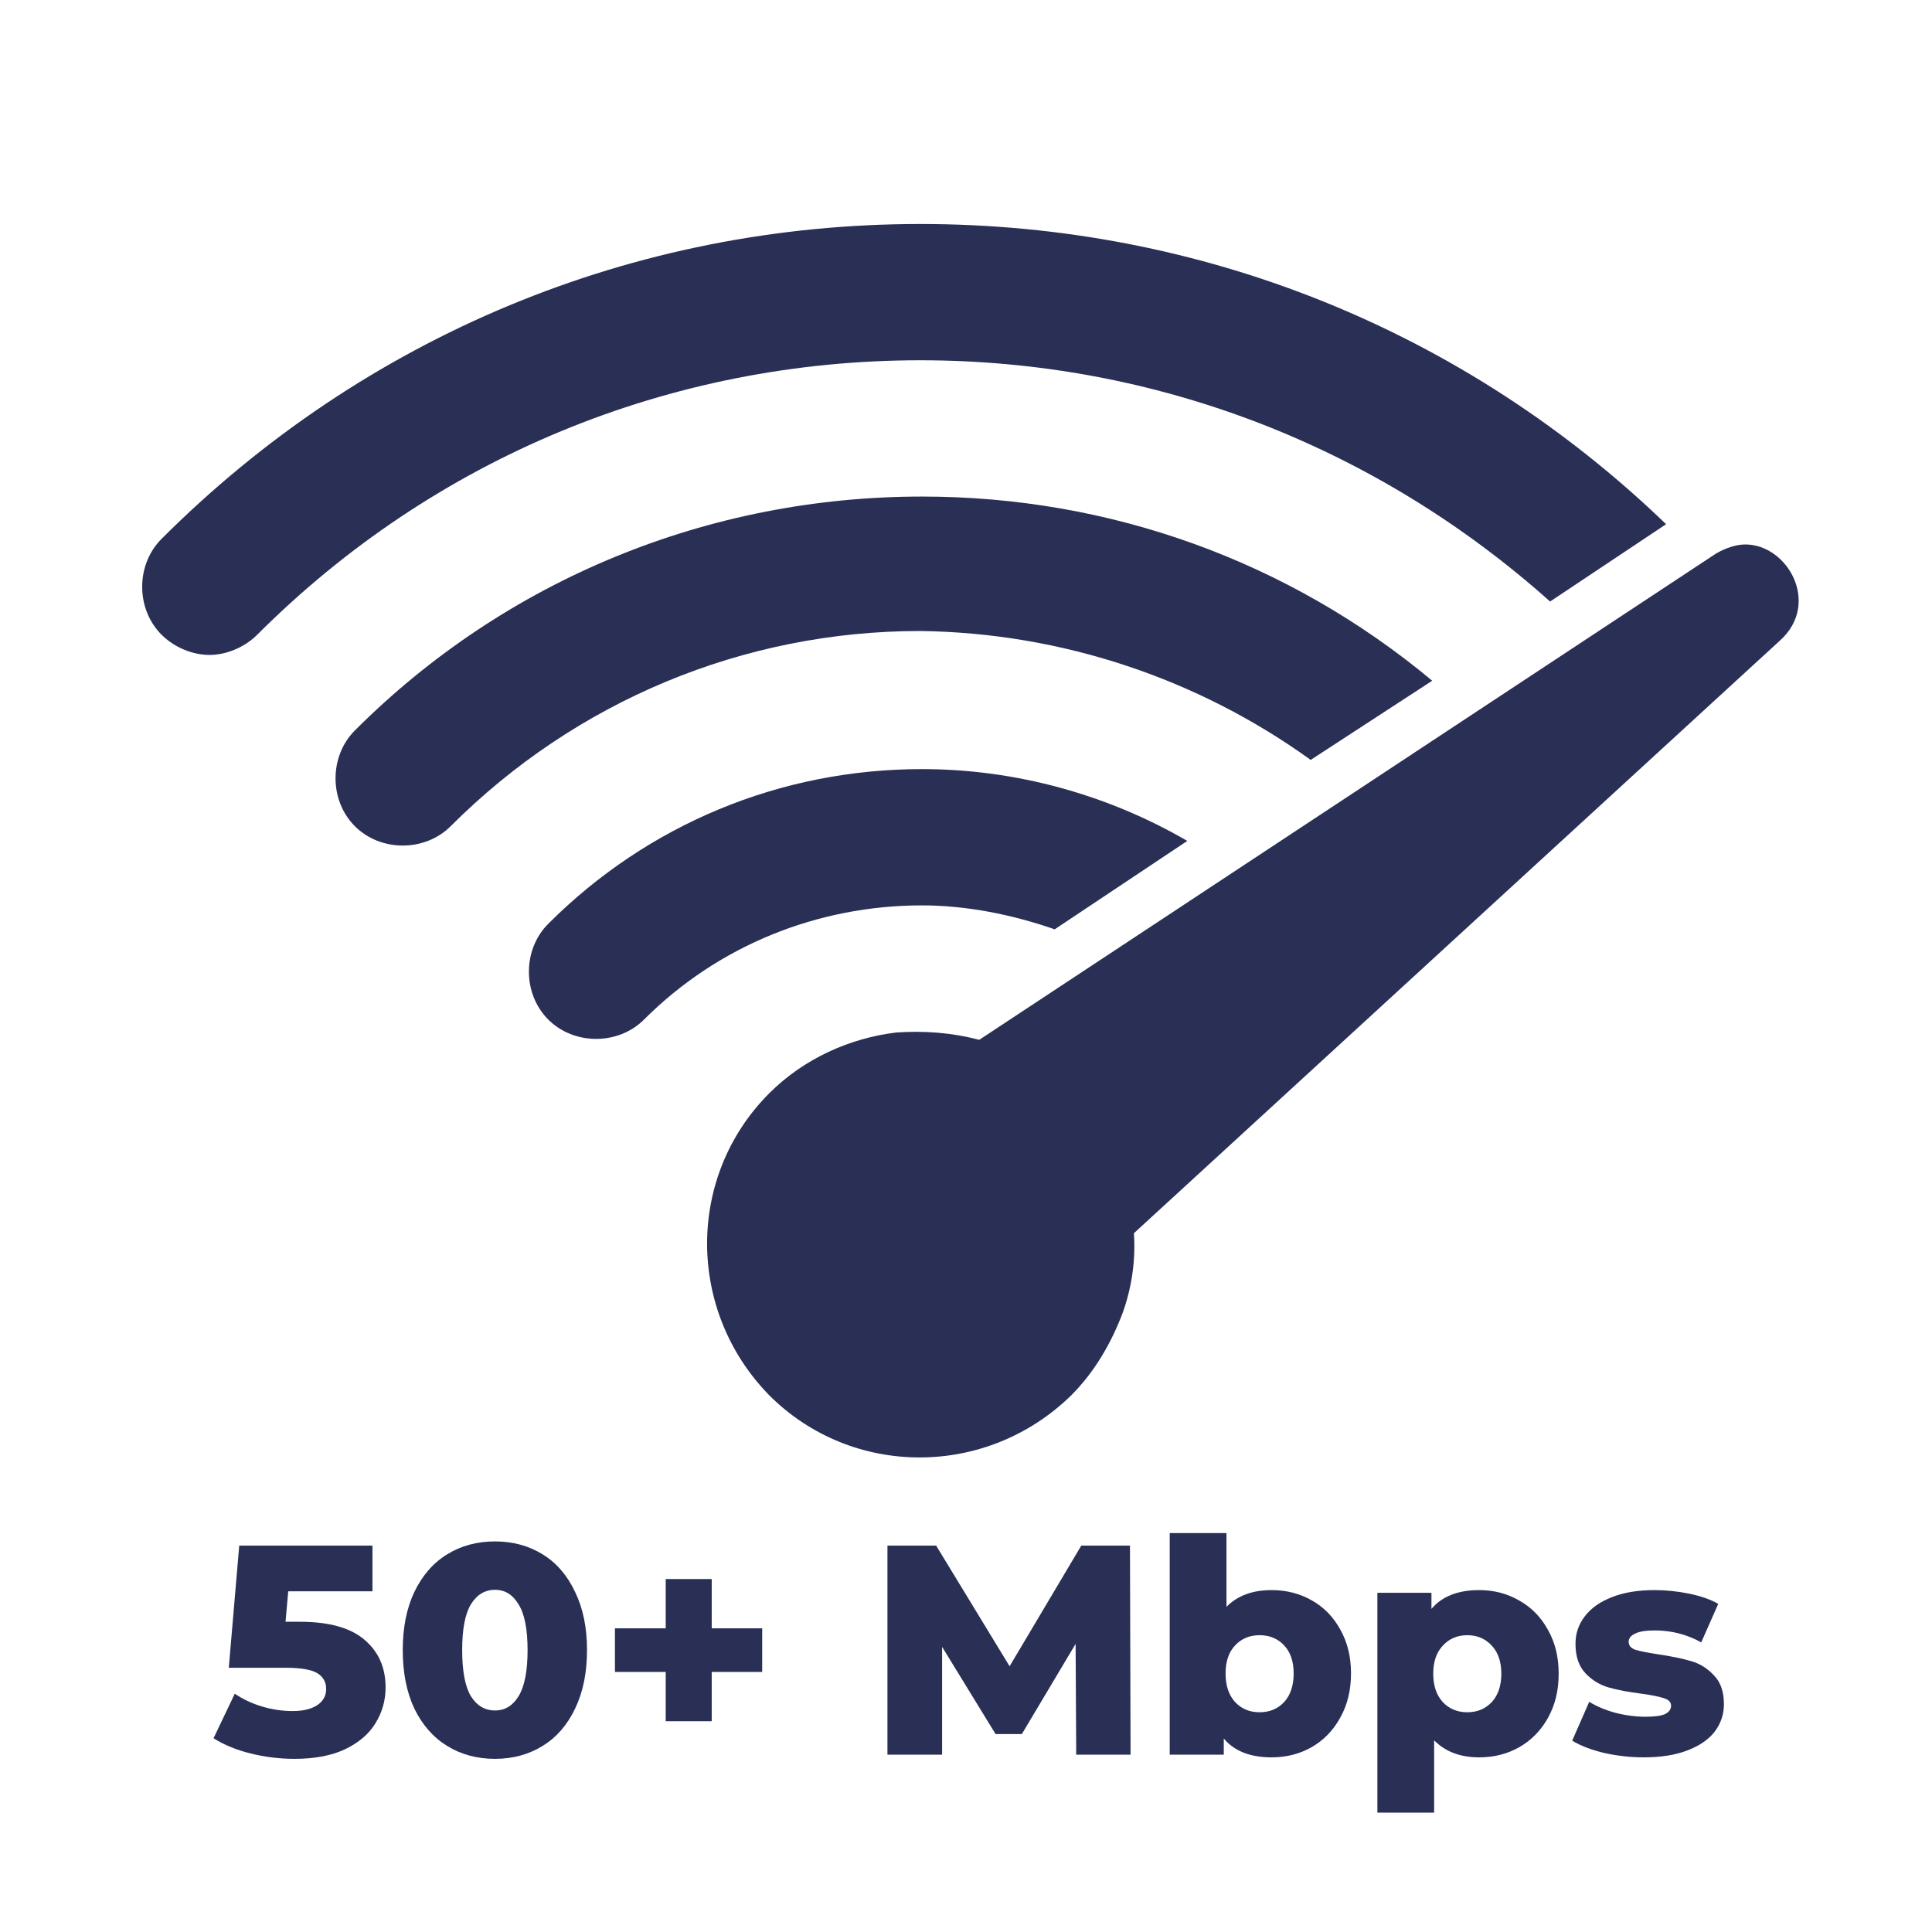
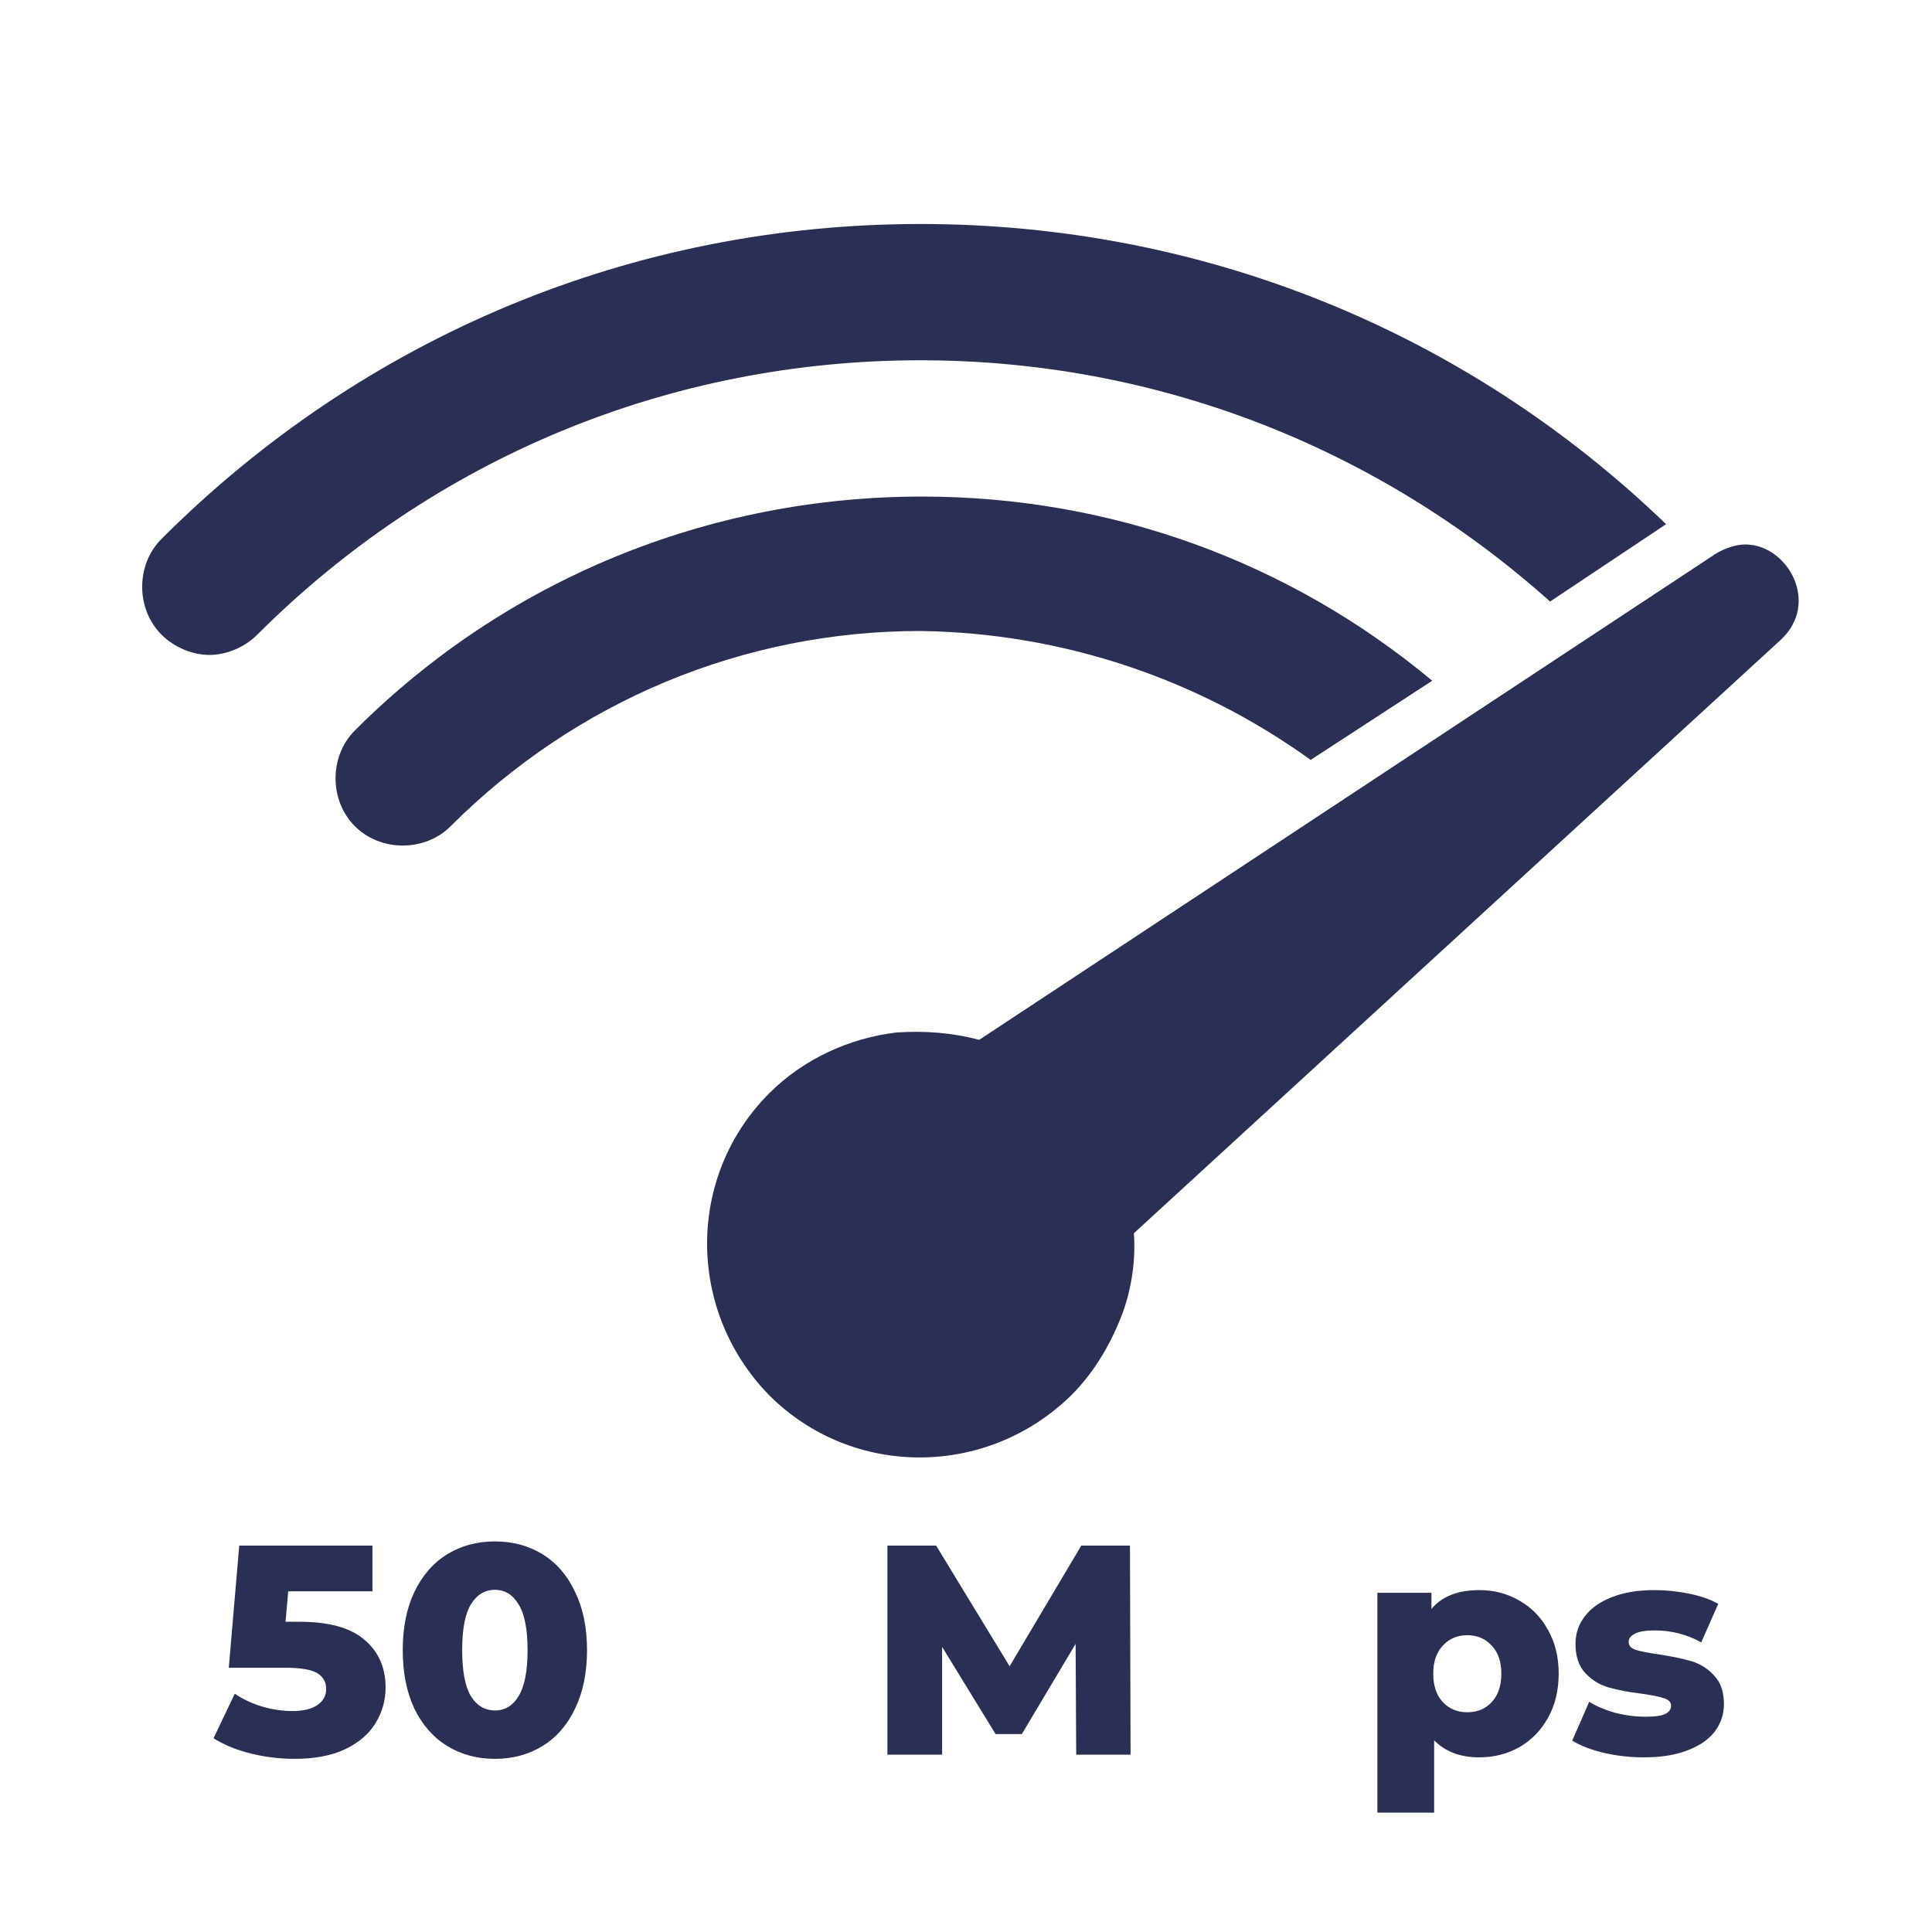
<svg xmlns="http://www.w3.org/2000/svg" width="207" height="207" viewBox="0 0 207 207" fill="none">
  <path d="M166.081 64.45L178.512 56.163C157.005 35.444 128.789 24 98.599 24C67.818 24 39.01 36.036 17.305 57.741C14.543 60.504 14.543 65.239 17.305 68.001C18.686 69.383 20.659 70.172 22.435 70.172C24.211 70.172 26.184 69.383 27.565 68.001C46.508 49.059 71.764 38.601 98.599 38.601C123.856 38.601 147.534 47.875 166.081 64.45Z" fill="#2A2F56" />
  <path d="M140.43 81.419L153.453 72.935C138.062 60.109 118.923 53.203 98.796 53.203C75.908 53.203 54.203 62.082 38.023 78.262C35.261 81.025 35.261 85.76 38.023 88.523C40.785 91.285 45.521 91.285 48.283 88.523C61.701 75.105 79.657 67.607 98.599 67.607C113.792 67.805 128.394 72.737 140.43 81.419Z" fill="#2A2F56" />
-   <path d="M113.003 99.57L127.21 90.099C118.726 85.166 108.86 82.404 98.797 82.404C83.603 82.404 69.397 88.323 58.741 98.978C55.979 101.741 55.979 106.476 58.741 109.239C61.504 112.001 66.239 112.001 69.002 109.239C76.894 101.346 87.55 97.005 98.797 97.005C103.532 97.005 108.465 97.992 113.003 99.57Z" fill="#2A2F56" />
  <path d="M186.997 58.335C186.011 58.335 184.827 58.73 183.84 59.322L104.914 111.413C101.954 110.624 98.994 110.427 96.034 110.624C91.102 111.216 86.169 113.387 82.42 117.136C73.54 126.015 73.54 140.419 82.42 149.495C91.299 158.375 105.703 158.375 114.779 149.495C117.345 146.93 119.12 143.773 120.304 140.616C121.291 137.854 121.686 134.894 121.488 132.132L190.746 68.596C195.087 64.65 191.535 58.335 186.997 58.335Z" fill="#2A2F56" />
  <path d="M32.097 173.76C35.233 173.76 37.548 174.4 39.041 175.68C40.556 176.96 41.313 178.667 41.313 180.8C41.313 182.187 40.95 183.467 40.225 184.64C39.521 185.792 38.433 186.72 36.961 187.424C35.51 188.107 33.708 188.448 31.553 188.448C29.974 188.448 28.406 188.256 26.849 187.872C25.313 187.488 23.99 186.944 22.881 186.24L25.153 181.472C26.049 182.069 27.03 182.528 28.097 182.848C29.185 183.168 30.273 183.328 31.361 183.328C32.449 183.328 33.313 183.125 33.953 182.72C34.614 182.293 34.945 181.707 34.945 180.96C34.945 180.213 34.625 179.648 33.985 179.264C33.345 178.88 32.214 178.688 30.593 178.688H24.513L25.633 165.6H39.905V170.496H30.881L30.593 173.76H32.097Z" fill="#2A2F56" />
  <path d="M53.038 188.448C51.118 188.448 49.412 187.989 47.919 187.072C46.425 186.155 45.252 184.821 44.398 183.072C43.566 181.301 43.151 179.211 43.151 176.8C43.151 174.389 43.566 172.309 44.398 170.56C45.252 168.789 46.425 167.445 47.919 166.528C49.412 165.611 51.118 165.152 53.038 165.152C54.937 165.152 56.633 165.611 58.127 166.528C59.62 167.445 60.782 168.789 61.614 170.56C62.468 172.309 62.895 174.389 62.895 176.8C62.895 179.211 62.468 181.301 61.614 183.072C60.782 184.821 59.62 186.155 58.127 187.072C56.633 187.989 54.937 188.448 53.038 188.448ZM53.038 183.264C54.105 183.264 54.948 182.752 55.566 181.728C56.206 180.683 56.526 179.04 56.526 176.8C56.526 174.56 56.206 172.928 55.566 171.904C54.948 170.859 54.105 170.336 53.038 170.336C51.95 170.336 51.087 170.859 50.447 171.904C49.828 172.928 49.519 174.56 49.519 176.8C49.519 179.04 49.828 180.683 50.447 181.728C51.087 182.752 51.95 183.264 53.038 183.264Z" fill="#2A2F56" />
-   <path d="M81.663 179.136H76.255V184.416H71.327V179.136H65.887V174.464H71.327V169.184H76.255V174.464H81.663V179.136Z" fill="#2A2F56" />
  <path d="M115.308 188L115.244 176.128L109.484 185.792H106.668L100.94 176.448V188H95.084V165.6H100.3L108.172 178.528L115.852 165.6H121.068L121.132 188H115.308Z" fill="#2A2F56" />
-   <path d="M136.239 170.368C137.818 170.368 139.247 170.731 140.527 171.456C141.828 172.181 142.852 173.227 143.599 174.592C144.367 175.936 144.751 177.504 144.751 179.296C144.751 181.088 144.367 182.667 143.599 184.032C142.852 185.397 141.828 186.453 140.527 187.2C139.247 187.925 137.818 188.288 136.239 188.288C133.956 188.288 132.25 187.616 131.119 186.272V188H125.327V164.256H131.407V172.16C132.58 170.965 134.191 170.368 136.239 170.368ZM134.959 183.456C136.026 183.456 136.9 183.093 137.583 182.368C138.266 181.621 138.607 180.597 138.607 179.296C138.607 178.016 138.266 177.013 137.583 176.288C136.9 175.563 136.026 175.2 134.959 175.2C133.892 175.2 133.018 175.563 132.335 176.288C131.652 177.013 131.311 178.016 131.311 179.296C131.311 180.597 131.652 181.621 132.335 182.368C133.018 183.093 133.892 183.456 134.959 183.456Z" fill="#2A2F56" />
  <path d="M158.489 170.368C160.068 170.368 161.497 170.741 162.777 171.488C164.078 172.213 165.102 173.259 165.849 174.624C166.617 175.968 167.001 177.536 167.001 179.328C167.001 181.12 166.617 182.699 165.849 184.064C165.102 185.408 164.078 186.453 162.777 187.2C161.497 187.925 160.068 188.288 158.489 188.288C156.462 188.288 154.852 187.68 153.657 186.464V194.208H147.577V170.656H153.369V172.384C154.5 171.04 156.206 170.368 158.489 170.368ZM157.209 183.456C158.276 183.456 159.15 183.093 159.833 182.368C160.516 181.621 160.857 180.608 160.857 179.328C160.857 178.048 160.516 177.045 159.833 176.32C159.15 175.573 158.276 175.2 157.209 175.2C156.142 175.2 155.268 175.573 154.585 176.32C153.902 177.045 153.561 178.048 153.561 179.328C153.561 180.608 153.902 181.621 154.585 182.368C155.268 183.093 156.142 183.456 157.209 183.456Z" fill="#2A2F56" />
  <path d="M176.131 188.288C174.68 188.288 173.251 188.128 171.843 187.808C170.435 187.467 169.304 187.029 168.451 186.496L170.275 182.336C171.064 182.827 172.003 183.221 173.091 183.52C174.179 183.797 175.256 183.936 176.323 183.936C177.304 183.936 177.998 183.84 178.403 183.648C178.83 183.435 179.043 183.136 179.043 182.752C179.043 182.368 178.787 182.101 178.275 181.952C177.784 181.781 176.995 181.621 175.907 181.472C174.52 181.301 173.336 181.077 172.355 180.8C171.395 180.523 170.563 180.011 169.859 179.264C169.155 178.517 168.803 177.472 168.803 176.128C168.803 175.019 169.134 174.037 169.795 173.184C170.456 172.309 171.416 171.627 172.675 171.136C173.955 170.624 175.48 170.368 177.251 170.368C178.51 170.368 179.758 170.496 180.995 170.752C182.232 171.008 183.267 171.371 184.099 171.84L182.275 175.968C180.739 175.115 179.075 174.688 177.283 174.688C176.323 174.688 175.619 174.805 175.171 175.04C174.723 175.253 174.499 175.541 174.499 175.904C174.499 176.309 174.744 176.597 175.235 176.768C175.726 176.917 176.536 177.077 177.667 177.248C179.096 177.461 180.28 177.707 181.219 177.984C182.158 178.261 182.968 178.773 183.651 179.52C184.355 180.245 184.707 181.269 184.707 182.592C184.707 183.68 184.376 184.661 183.715 185.536C183.054 186.389 182.072 187.061 180.771 187.552C179.491 188.043 177.944 188.288 176.131 188.288Z" fill="#2A2F56" />
</svg>